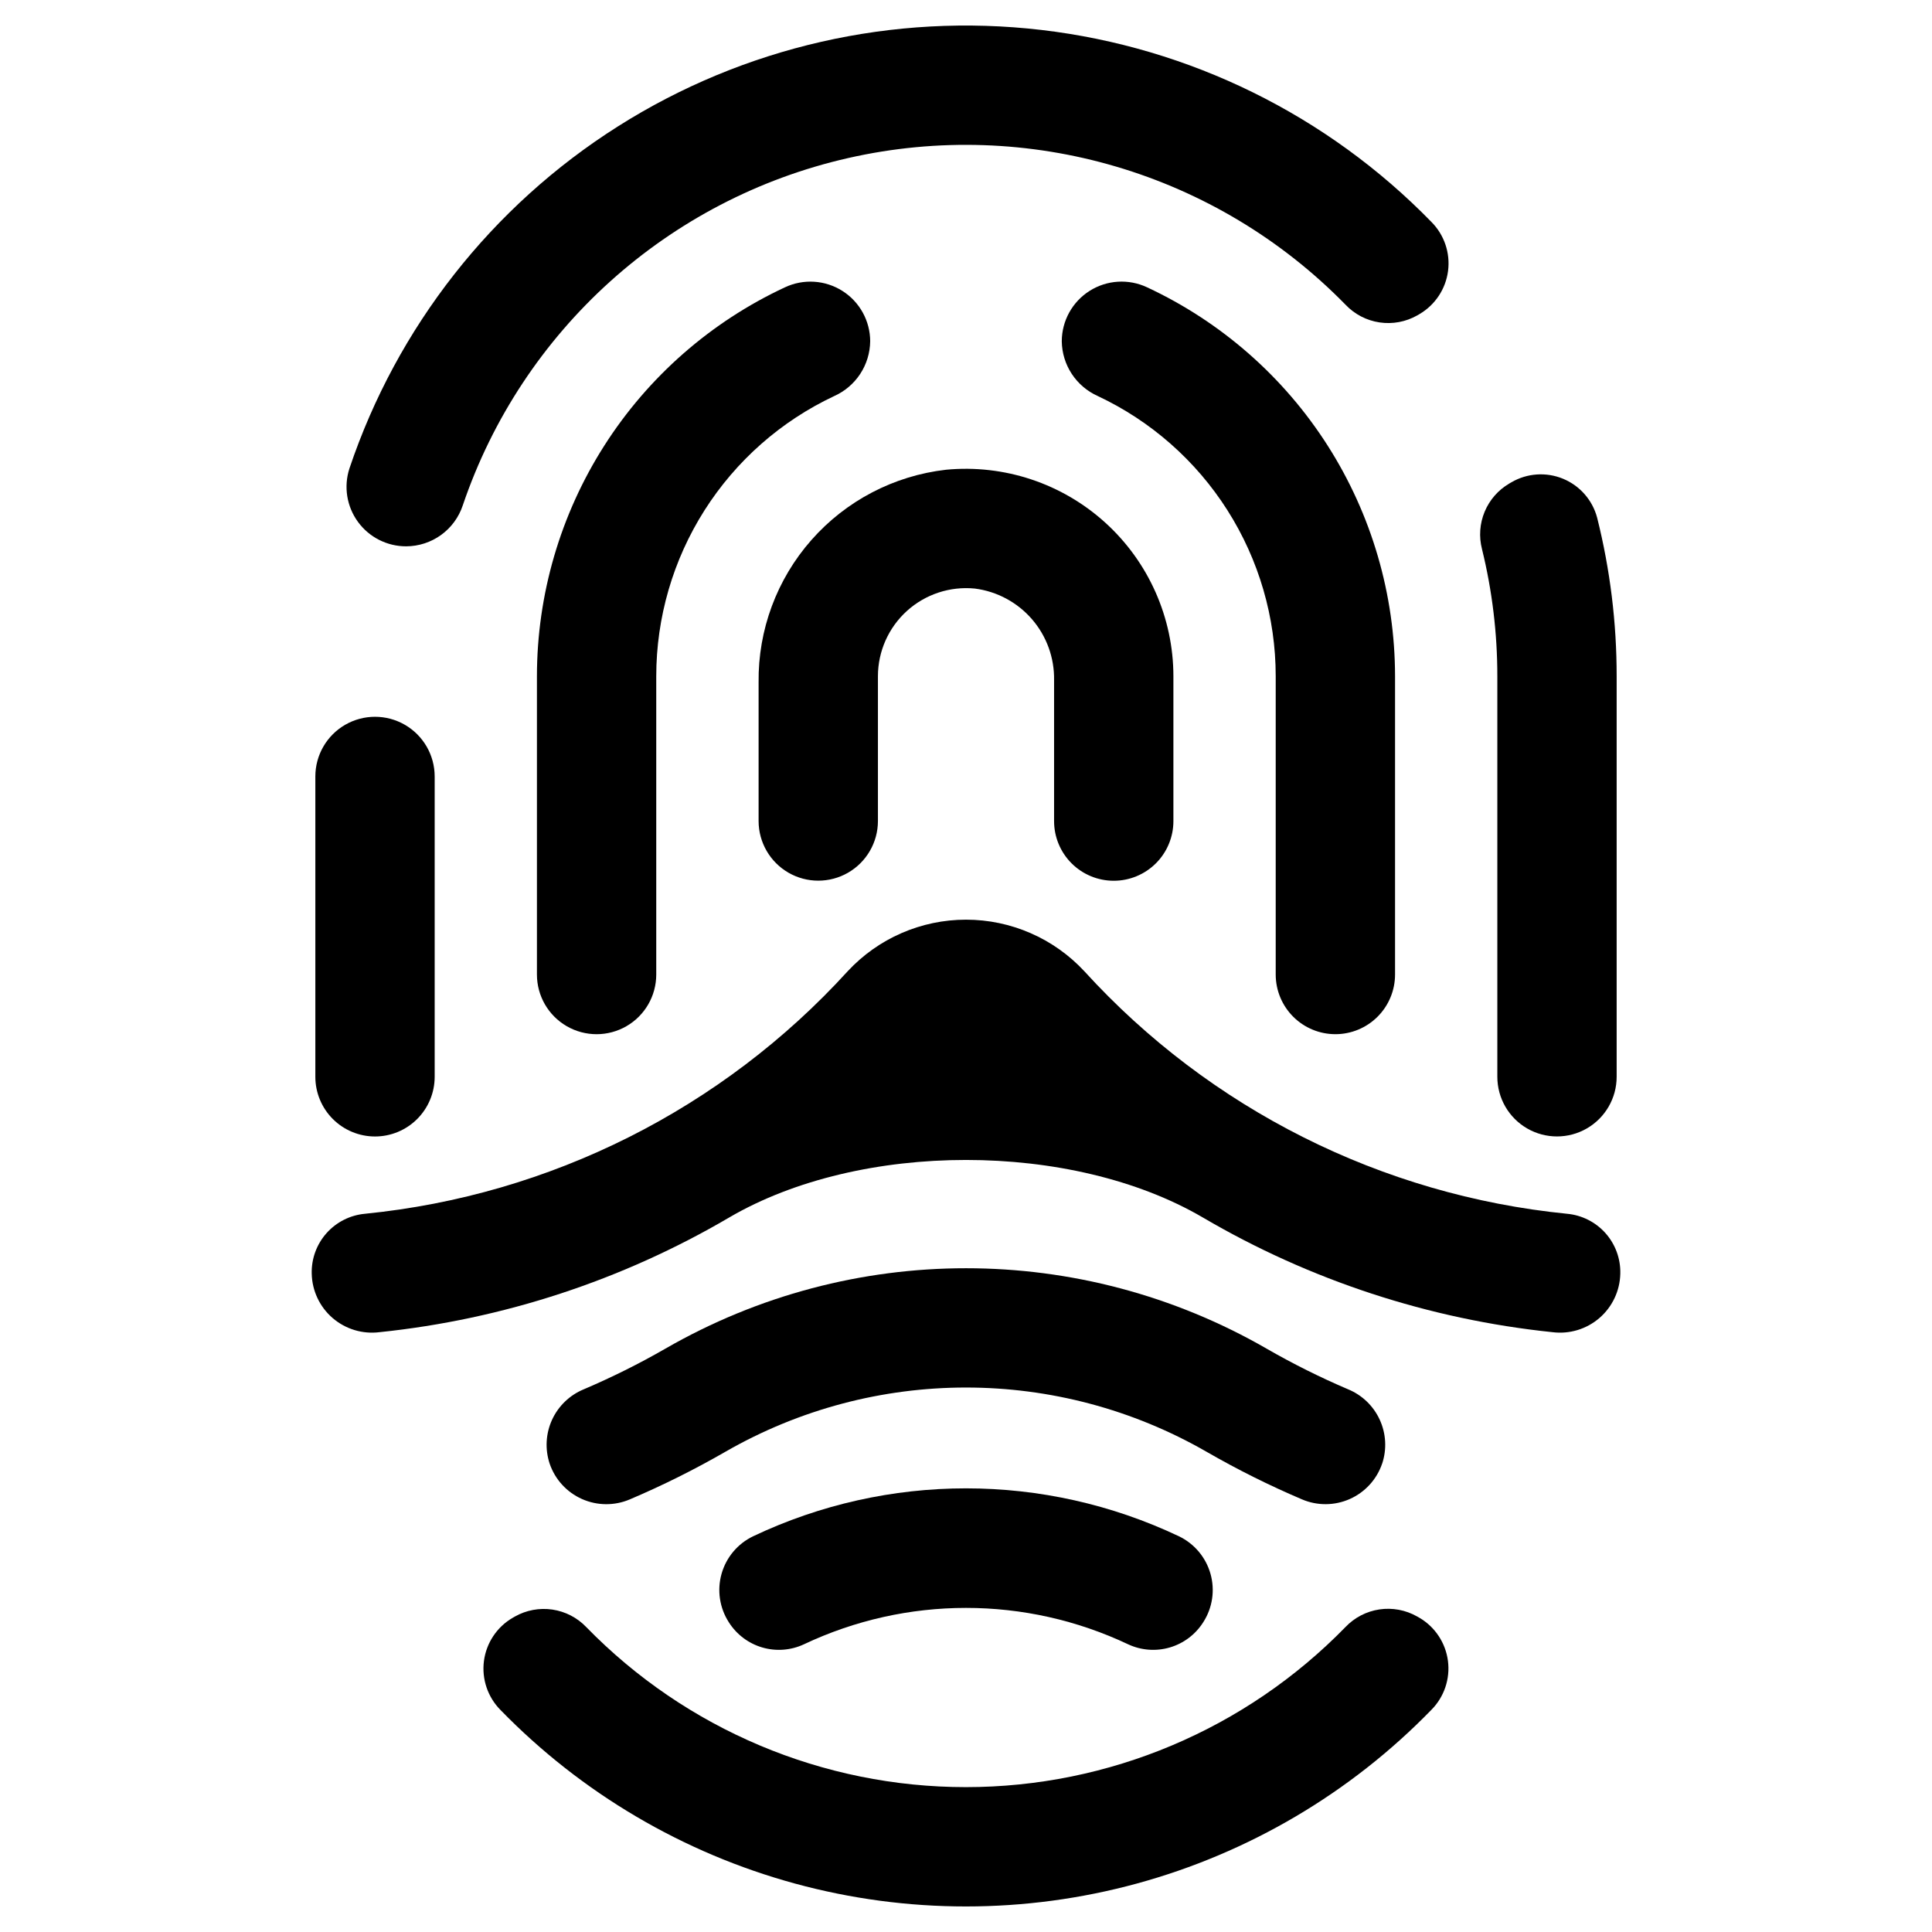
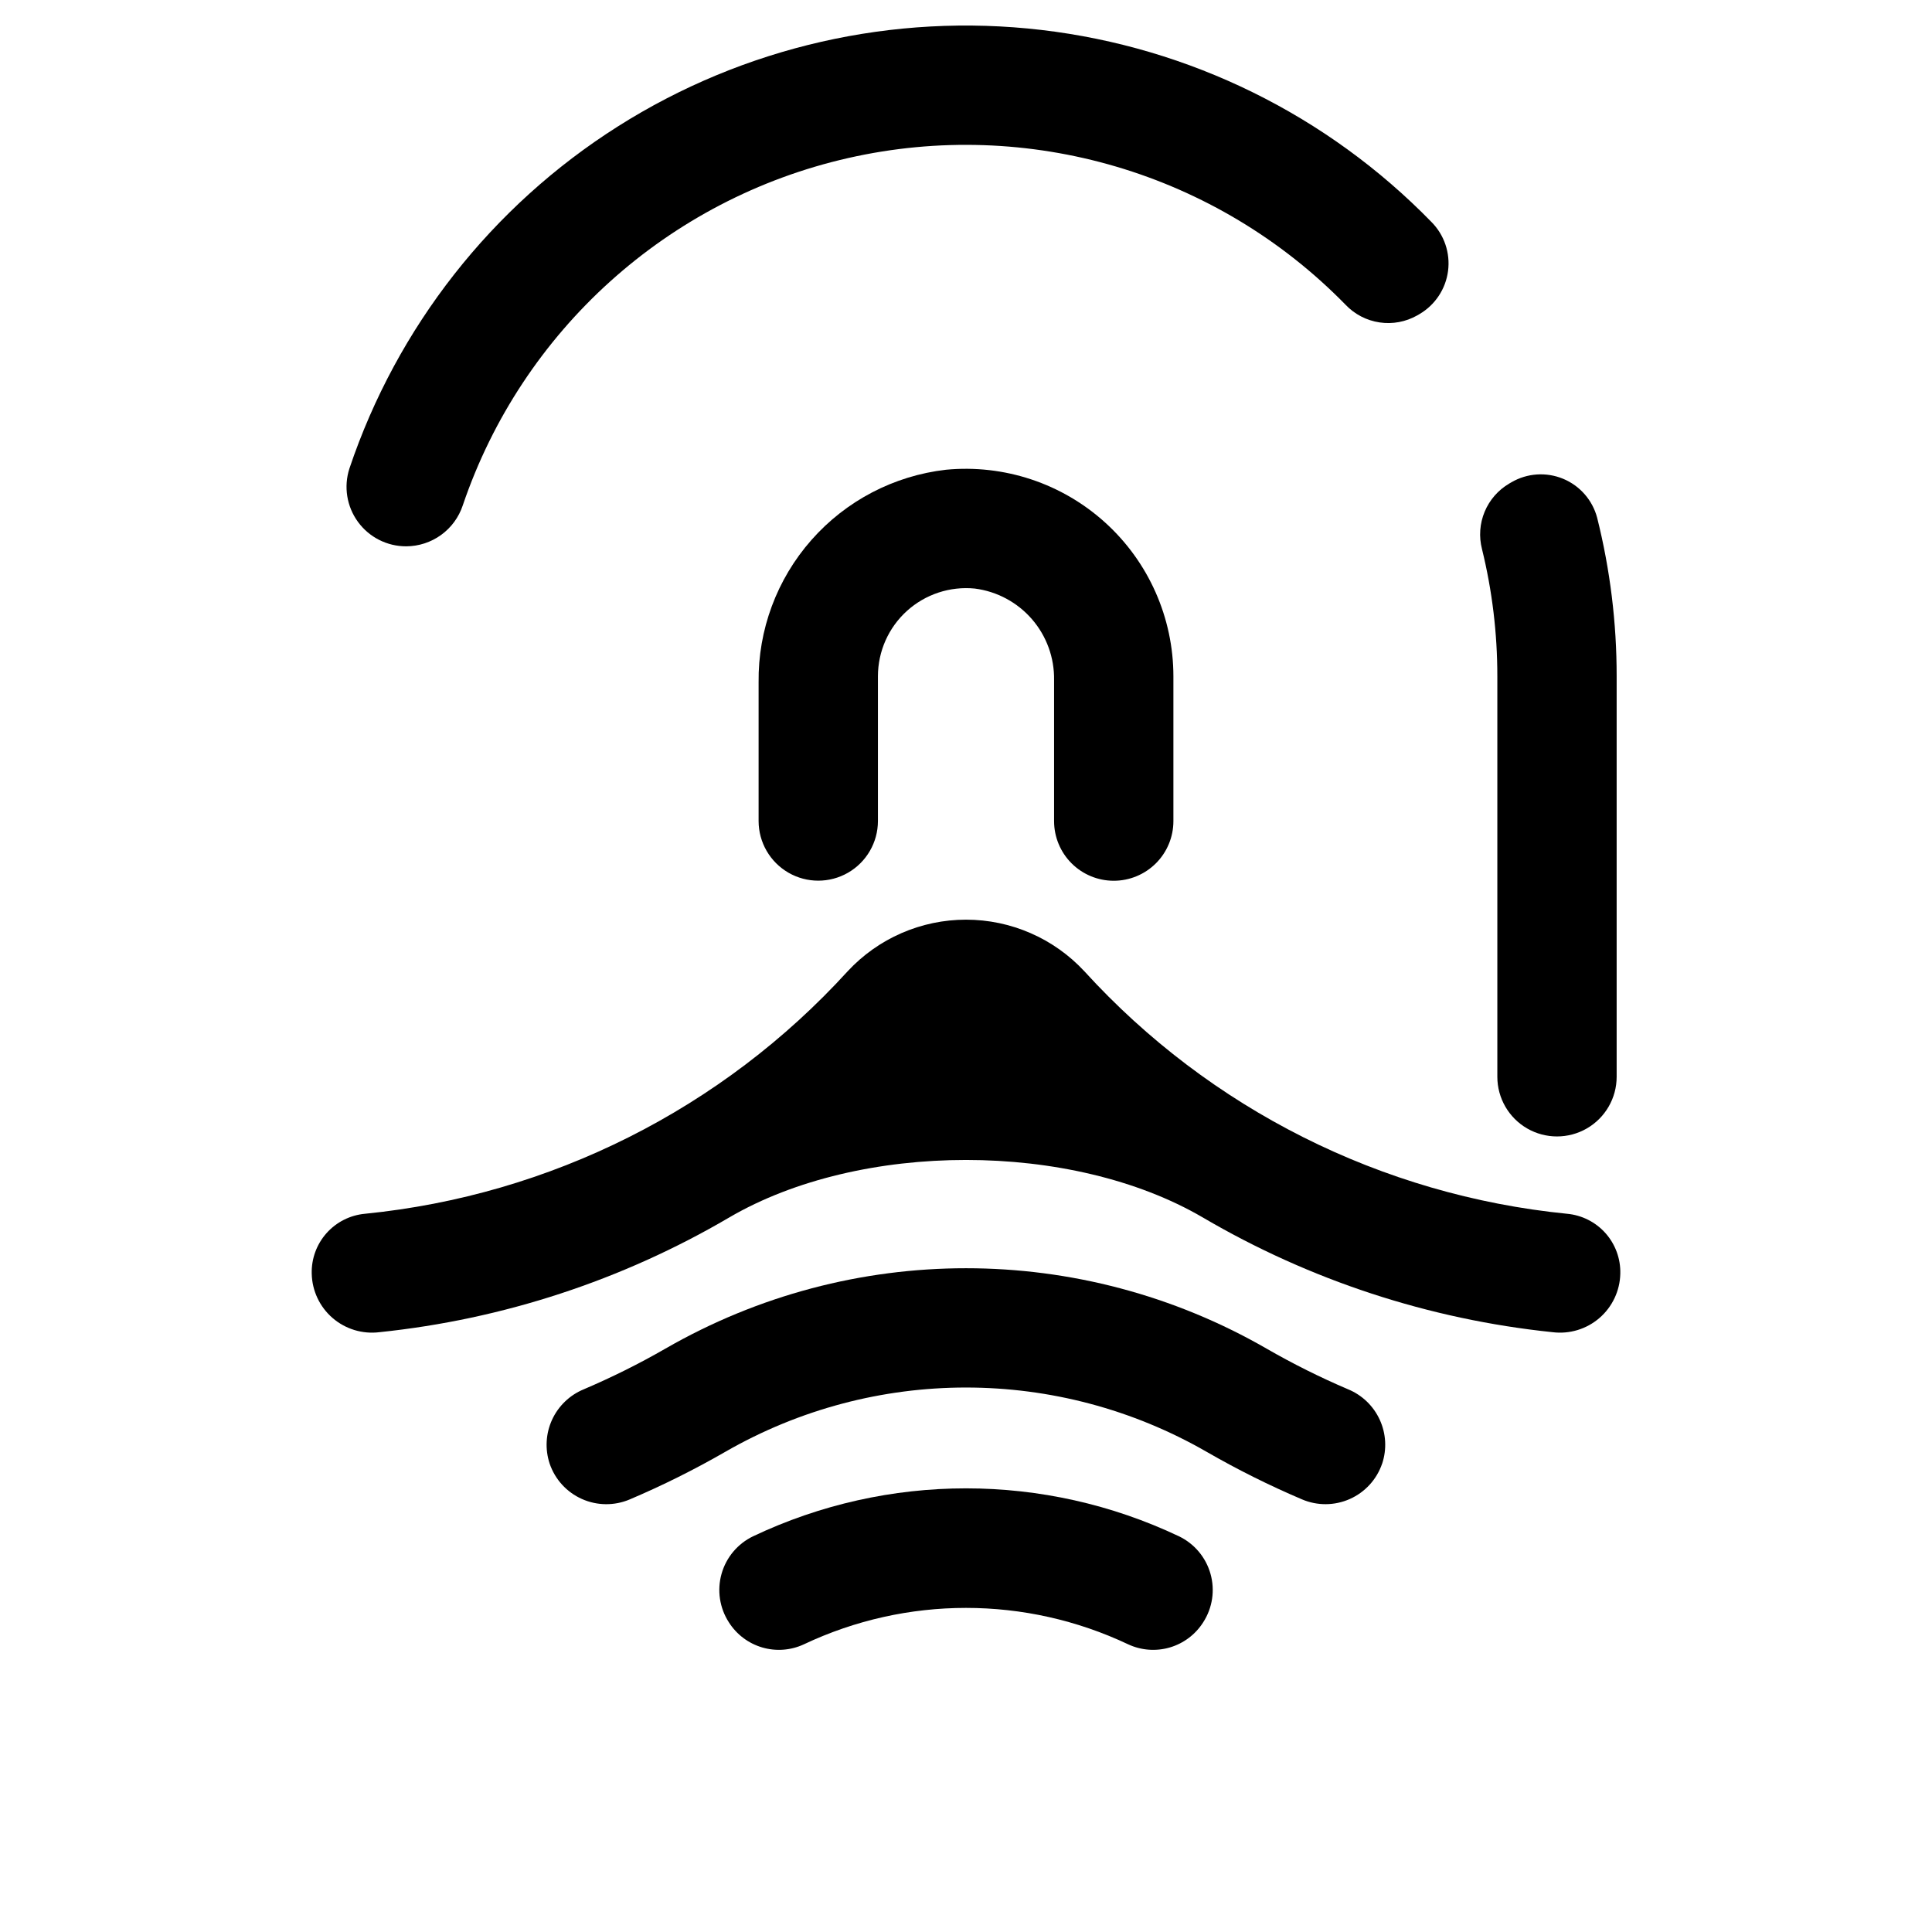
<svg xmlns="http://www.w3.org/2000/svg" fill="#000000" width="800px" height="800px" version="1.1" viewBox="144 144 512 512">
  <g>
-     <path d="m243.38 445.18c4.195 0 8.215-1.668 11.18-4.633 2.965-2.965 4.633-6.988 4.633-11.18v-79.598c0-5.652-3.016-10.871-7.906-13.695-4.891-2.824-10.918-2.824-15.812 0-4.891 2.824-7.906 8.043-7.906 13.695v79.598c0 4.191 1.668 8.215 4.633 11.18 2.965 2.965 6.988 4.633 11.18 4.633z" />
    <path d="m251.67 288.78c3.316-0.016 6.547-1.074 9.234-3.019 2.688-1.949 4.695-4.691 5.738-7.84 15.723-46.344 54.391-81.191 102.11-92.031 47.719-10.844 97.648 3.883 131.85 38.887 2.394 2.516 5.562 4.16 8.996 4.668 3.438 0.512 6.945-0.141 9.969-1.852l0.59-0.34v-0.004c4.164-2.43 6.965-6.652 7.59-11.434 0.621-4.781-1.004-9.582-4.406-12.996-27.59-28.312-64.078-46.273-103.34-50.879-39.258-4.602-78.91 4.43-112.3 25.59-33.391 21.156-58.492 53.148-71.098 90.617-1.562 4.812-0.719 10.078 2.266 14.164 2.984 4.086 7.746 6.492 12.805 6.469z" />
    <path d="m540.81 323.2v106.16c0 5.648 3.012 10.867 7.902 13.691 4.894 2.824 10.922 2.824 15.812 0 4.891-2.824 7.906-8.043 7.906-13.691v-106.16c0.012-14.156-1.727-28.262-5.168-41.996-1.234-4.664-4.574-8.484-9.031-10.328-4.461-1.84-9.523-1.496-13.688 0.934l-0.566 0.324v0.004c-2.93 1.715-5.223 4.336-6.527 7.469-1.309 3.137-1.555 6.609-0.707 9.898 2.707 11.027 4.074 22.34 4.066 33.695z" />
-     <path d="m520.12 572.71-0.594-0.344v0.004c-3.023-1.715-6.535-2.367-9.973-1.855s-6.606 2.156-9 4.676c-26.438 27.117-62.703 42.41-100.57 42.418-37.875 0.004-74.145-15.277-100.59-42.387-2.394-2.516-5.559-4.156-8.996-4.668-3.434-0.508-6.941 0.145-9.965 1.855l-0.59 0.34c-4.164 2.43-6.969 6.652-7.594 11.434-0.621 4.781 1.008 9.582 4.406 13 21.441 22.023 48.391 37.902 78.047 45.988s60.938 8.078 90.59-0.016c29.652-8.098 56.594-23.984 78.027-46.02 3.398-3.418 5.023-8.215 4.398-12.996-0.625-4.777-3.426-9-7.59-11.43z" />
-     <path d="m374.61 234.45c-0.012-5.418-2.789-10.457-7.371-13.355-4.578-2.902-10.324-3.258-15.227-0.949-19.625 9.148-36.23 23.703-47.871 41.957-11.641 18.258-17.832 39.453-17.848 61.102v79.059c0 5.648 3.012 10.867 7.906 13.691 4.891 2.824 10.918 2.824 15.809 0 4.894-2.824 7.906-8.043 7.906-13.691v-79.059c0.008-15.574 4.445-30.828 12.797-43.977 8.355-13.148 20.277-23.648 34.375-30.273 2.805-1.258 5.191-3.293 6.879-5.859 1.688-2.57 2.606-5.57 2.644-8.645z" />
-     <path d="m497.89 418.07c4.191 0 8.215-1.668 11.18-4.633 2.965-2.965 4.633-6.988 4.633-11.18v-79.059c-0.02-21.648-6.211-42.844-17.852-61.102-11.641-18.254-28.246-32.809-47.867-41.957-4.906-2.309-10.648-1.953-15.23 0.949-4.578 2.898-7.359 7.938-7.371 13.355 0.039 3.074 0.957 6.074 2.648 8.645 1.688 2.566 4.074 4.602 6.879 5.859 14.098 6.625 26.02 17.125 34.371 30.273 8.352 13.148 12.793 28.402 12.797 43.977v79.059c0 4.191 1.668 8.215 4.633 11.18s6.984 4.633 11.18 4.633z" />
    <path d="m439.15 377.41c4.195 0 8.215-1.664 11.184-4.629 2.965-2.965 4.629-6.988 4.629-11.18v-38.402c-0.016-15.492-6.566-30.262-18.035-40.676-11.473-10.418-26.805-15.512-42.227-14.039-13.781 1.578-26.488 8.211-35.66 18.613-9.176 10.402-14.164 23.84-14.004 37.711v36.793c0.012 5.641 3.027 10.852 7.914 13.672 4.887 2.816 10.91 2.816 15.797 0 4.887-2.82 7.902-8.031 7.914-13.672v-38.402c0.008-6.594 2.801-12.875 7.688-17.301 4.891-4.422 11.422-6.574 17.984-5.926 5.875 0.75 11.266 3.641 15.145 8.117 3.875 4.477 5.965 10.23 5.863 16.152v37.359c0 4.191 1.664 8.215 4.629 11.18s6.988 4.629 11.18 4.629z" />
    <path d="m559.27 465.66c-49.102-4.898-94.652-27.781-127.89-64.25-8.098-8.727-19.469-13.688-31.375-13.688-11.91 0-23.281 4.961-31.379 13.688-33.238 36.469-78.789 59.352-127.89 64.25-3.934 0.355-7.586 2.195-10.207 5.144-2.625 2.953-4.027 6.793-3.918 10.738 0.098 4.523 2.106 8.789 5.527 11.742 3.422 2.953 7.938 4.32 12.422 3.758 32.707-3.391 64.305-13.75 92.668-30.387 34.762-20.34 90.785-20.34 125.55 0 28.359 16.637 59.957 26.996 92.664 30.387 4.484 0.562 9-0.805 12.422-3.758 3.422-2.953 5.434-7.219 5.531-11.742 0.105-3.945-1.297-7.785-3.918-10.738-2.625-2.949-6.277-4.789-10.207-5.144z" />
    <path d="m510.29 531.87c1.266-3.816 1.035-7.969-0.641-11.621-1.676-3.656-4.672-6.539-8.387-8.07-7.394-3.152-14.594-6.742-21.562-10.754-49.316-28.434-110.04-28.441-159.37-0.02-6.988 4.019-14.215 7.617-21.633 10.777-3.719 1.531-6.715 4.414-8.395 8.066-1.676 3.652-1.902 7.809-0.641 11.625 1.422 4.184 4.523 7.582 8.562 9.379 4.035 1.797 8.637 1.832 12.699 0.094 8.645-3.676 17.062-7.867 25.203-12.551 39.547-22.789 88.234-22.781 127.77 0.023 8.117 4.668 16.508 8.852 25.125 12.52 4.062 1.742 8.664 1.707 12.699-0.09 4.039-1.797 7.141-5.195 8.562-9.379z" />
    <path d="m456.45 551.14c-35.723-16.949-77.172-16.949-112.89 0-4.074 1.965-7.113 5.582-8.34 9.938-1.23 4.356-0.527 9.027 1.922 12.828l0.016 0.027c2.039 3.215 5.176 5.582 8.828 6.656 3.656 1.074 7.574 0.785 11.027-0.816 27.215-12.883 58.773-12.883 85.988 0 3.453 1.602 7.371 1.891 11.027 0.816 3.652-1.074 6.789-3.441 8.828-6.656l0.016-0.027c2.453-3.801 3.152-8.473 1.922-12.828-1.227-4.356-4.266-7.973-8.34-9.938z" />
  </g>
</svg>